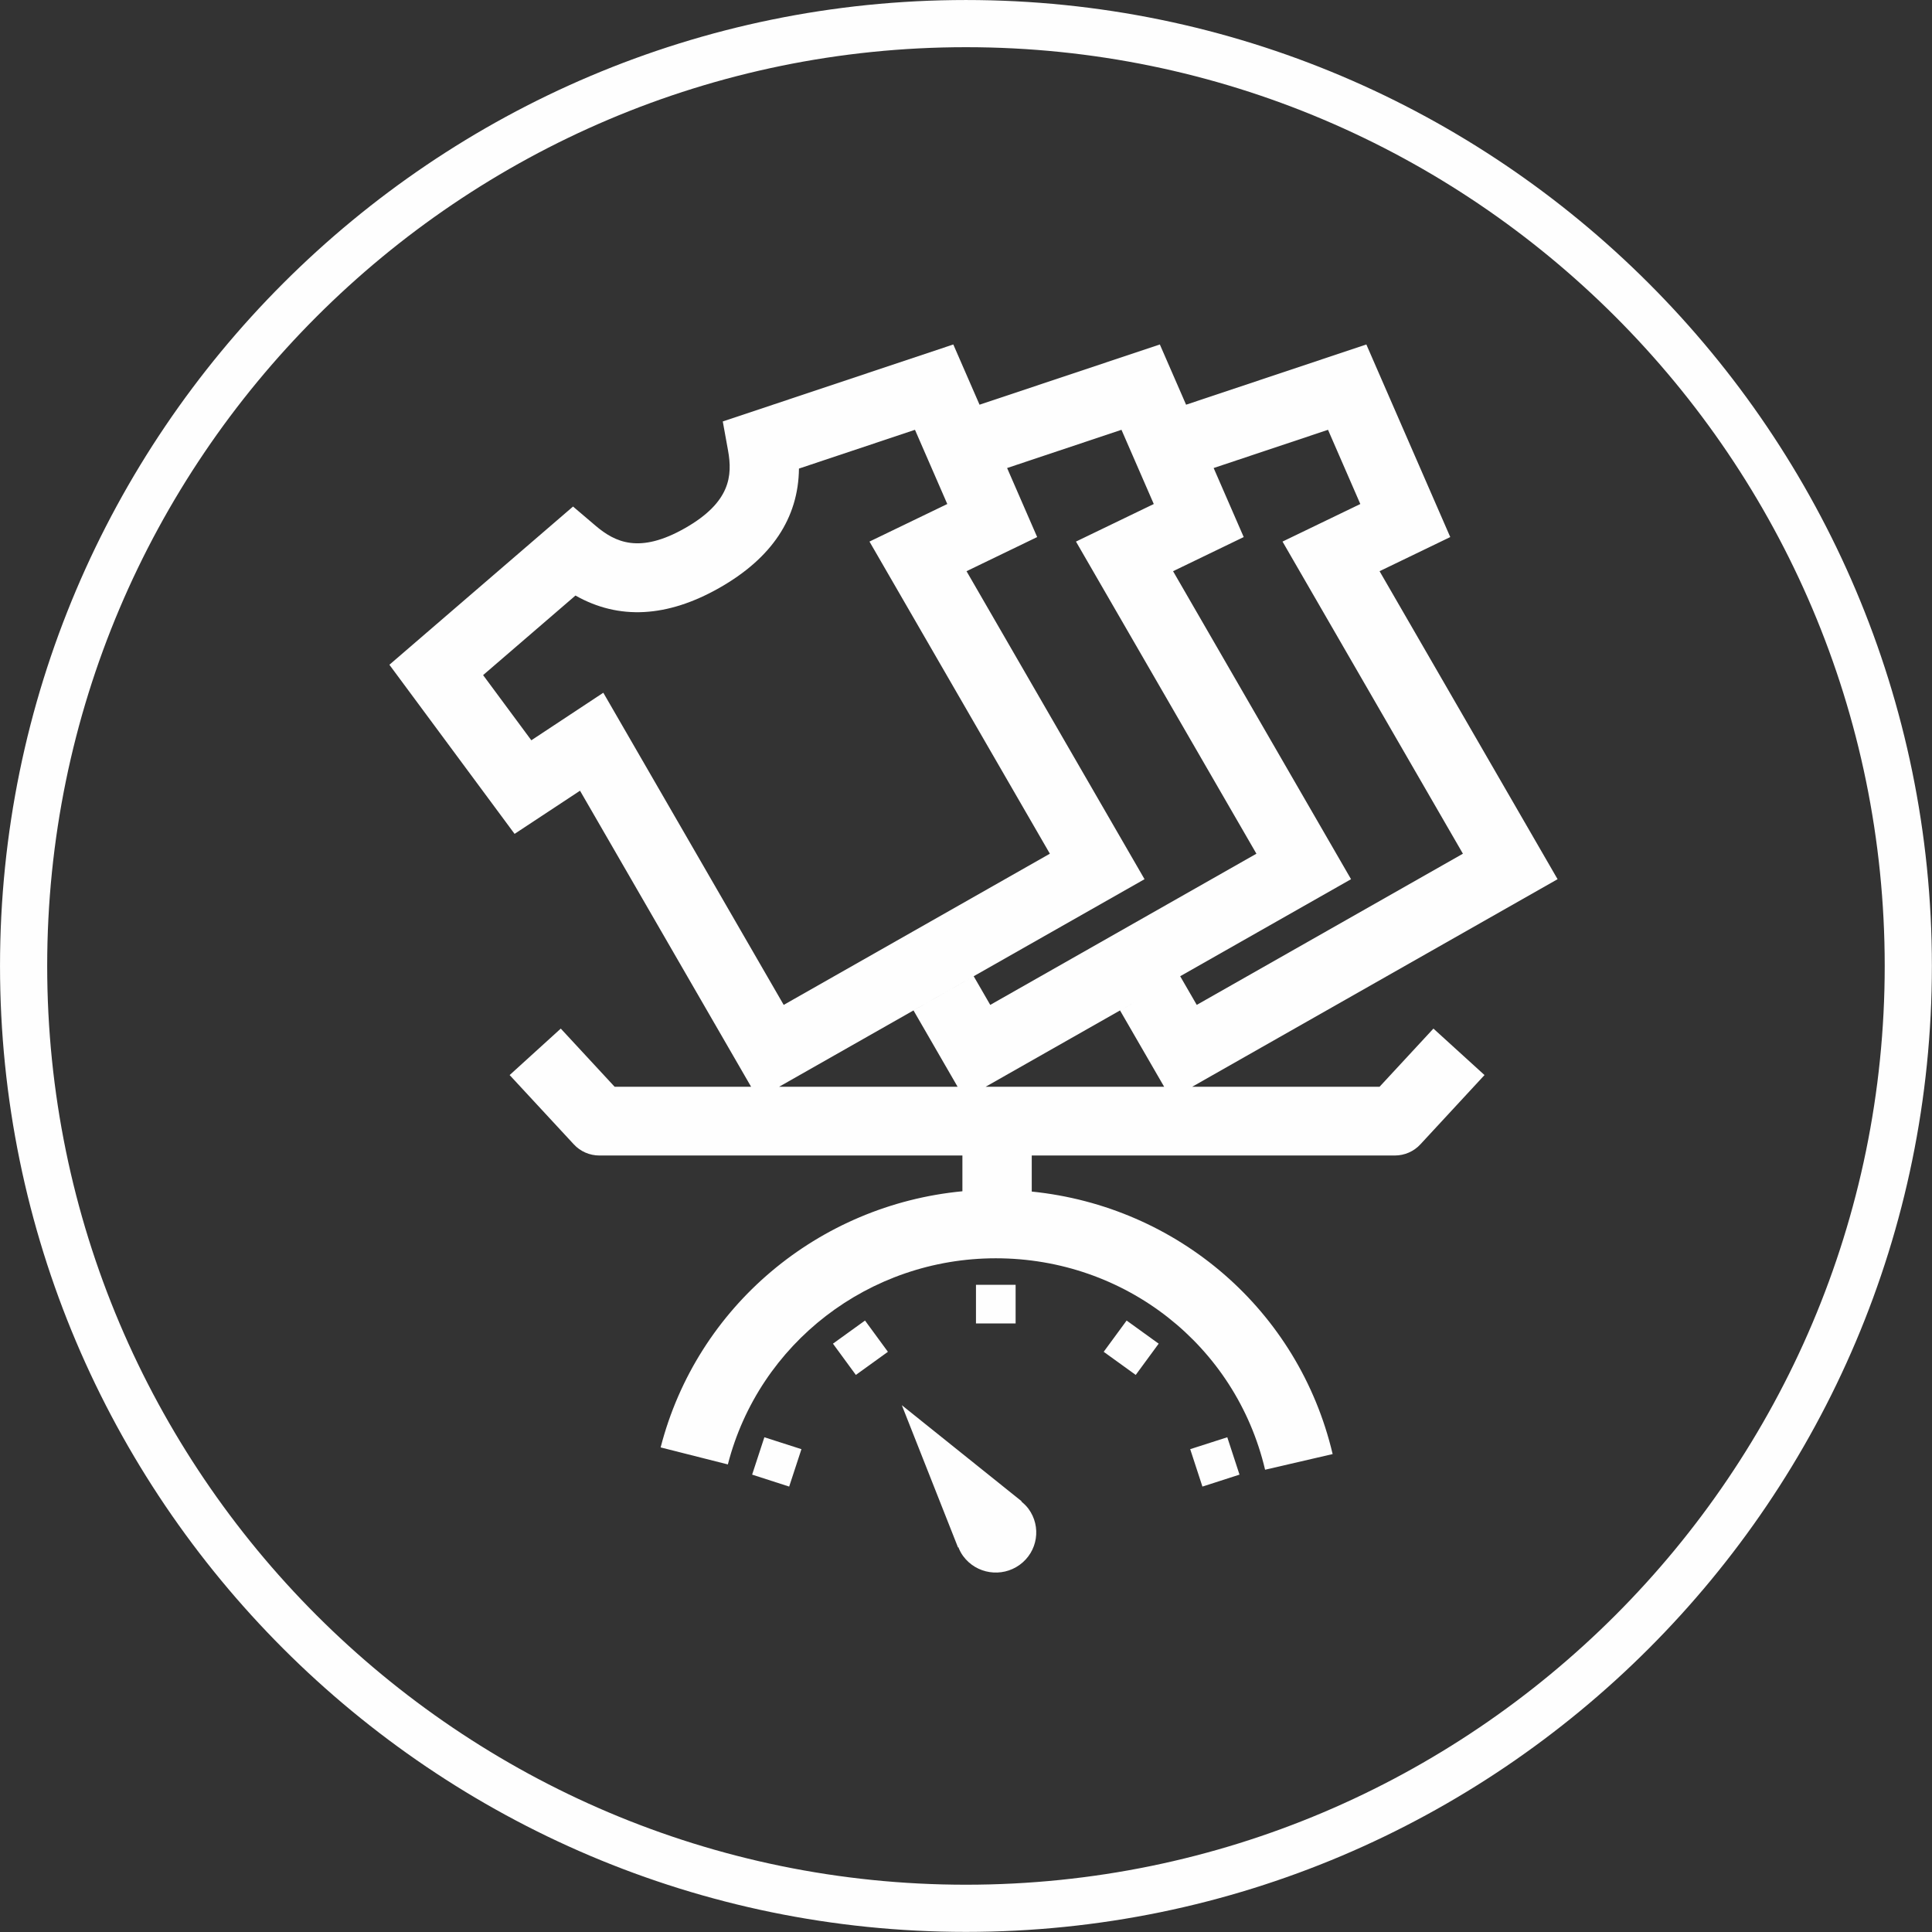
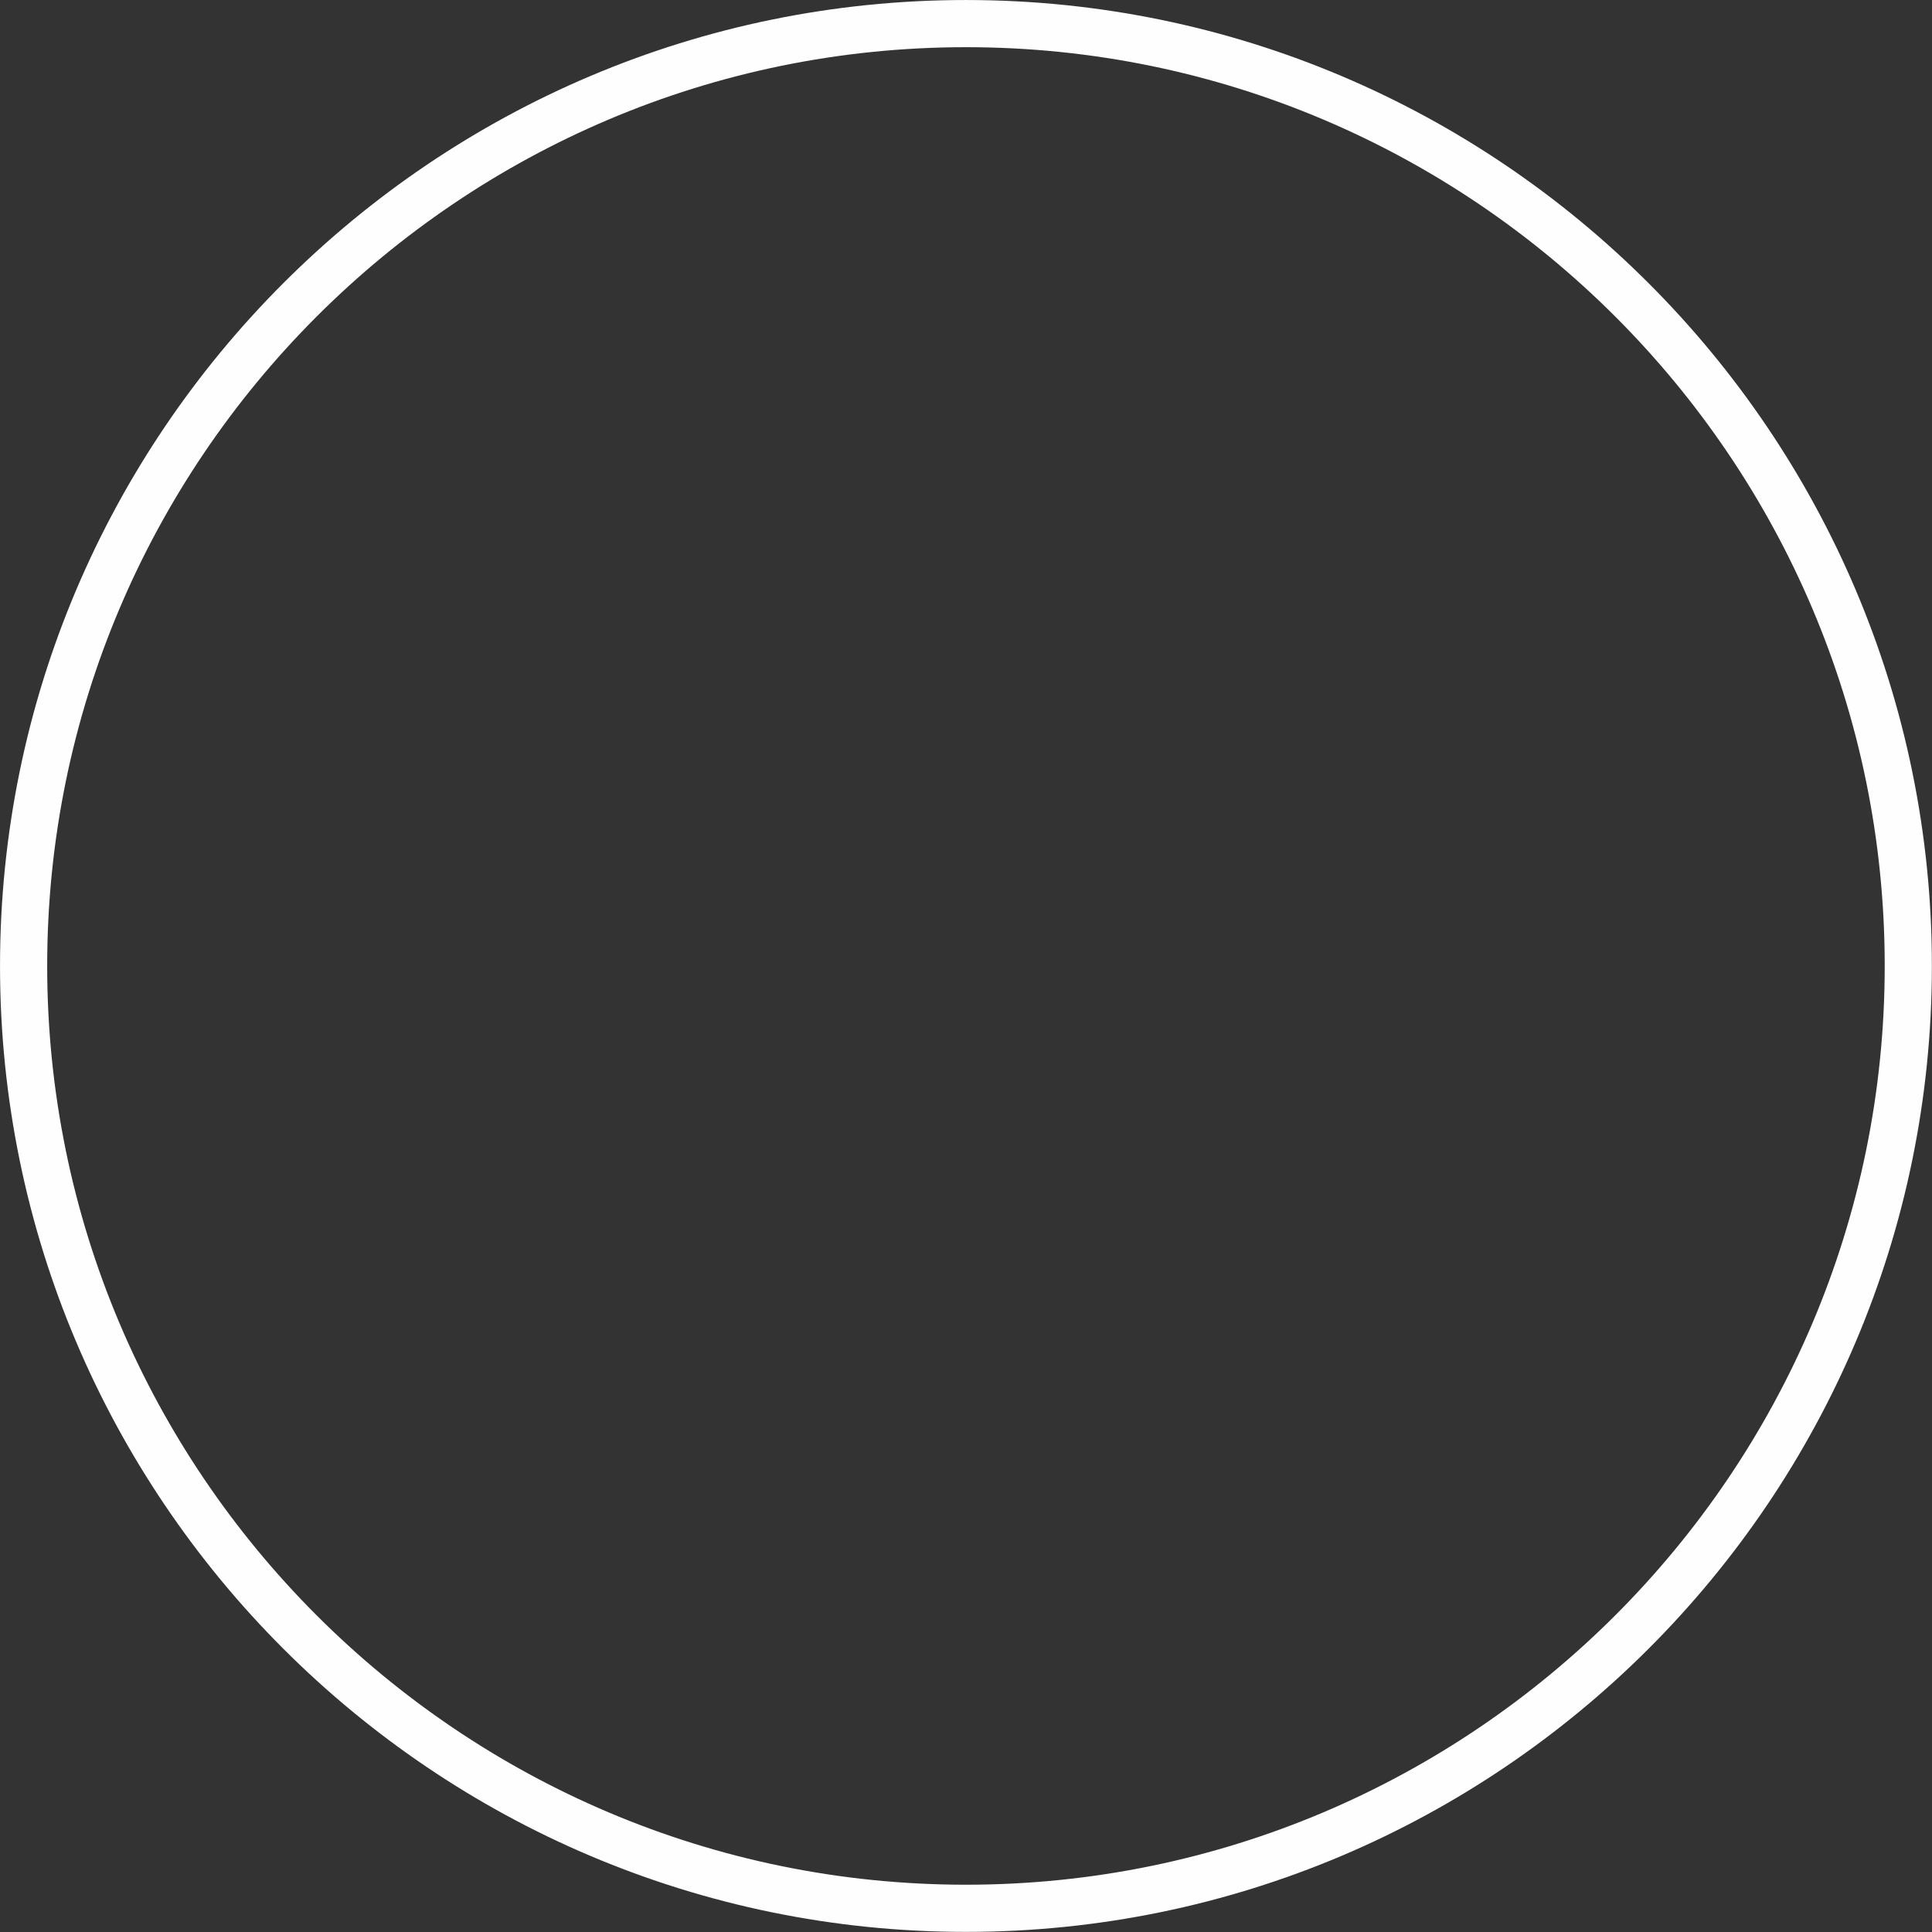
<svg xmlns="http://www.w3.org/2000/svg" width="129px" height="129px" viewBox="0 0 129 129" version="1.1">
  <rect x="0" y="0" width="129" height="129" fill="#333333" stroke="none" />
  <title>icon/prosense/white</title>
  <desc>Created with Sketch.</desc>
  <g id="icon/prosense/white" stroke="none" stroke-width="1" fill="none" fill-rule="evenodd">
    <g id="Group-5">
-       <path d="M104,58.704 L92.114,38.139 L96.834,35.86 L91.231,23 L79.195,27.022 L77.443,23 L65.404,27.022 L63.652,23 L48.26,28.141 L48.613,30.09 C48.914,31.758 48.775,33.538 45.735,35.266 C42.695,36.994 41.077,36.21 39.776,35.111 L38.262,33.822 L26,44.386 L34.359,55.678 L38.728,52.796 L50.151,72.563 L41.039,72.563 L37.443,68.679 L34.029,71.782 L38.314,76.409 C38.751,76.883 39.371,77.153 40.02,77.153 L64.26,77.153 L64.26,79.541 C54.65,80.457 46.534,87.228 44.111,96.644 L48.599,97.78 C50.684,89.677 58.041,84.016 66.49,84.016 C75.115,84.016 82.51,89.823 84.47,98.134 L88.981,97.089 C86.711,87.472 78.624,80.549 68.89,79.561 L68.89,77.153 L93.133,77.153 C93.782,77.153 94.402,76.883 94.839,76.409 L99.121,71.782 L95.71,68.679 L92.114,72.563 L79.603,72.563 L104,58.704 Z M65.812,72.563 L76.036,66.756 L74.785,67.468 L77.73,72.563 L65.812,72.563 Z M58.055,36.161 L70.1,57.002 L52.328,67.097 L40.283,46.254 L35.477,49.429 L32.257,45.077 L38.424,39.764 C41.317,41.403 44.545,41.234 48.037,39.25 C51.532,37.264 53.31,34.591 53.347,31.287 L61.093,28.698 L63.25,33.653 L58.055,36.161 Z M71.843,36.161 L83.891,57.002 L66.119,67.097 L65.013,65.183 L60.994,67.465 L63.939,72.563 L52.021,72.563 L76.421,58.704 L64.535,38.139 L69.252,35.86 L67.245,31.25 L74.881,28.698 L77.038,33.653 L71.843,36.161 Z M97.679,57.002 L79.907,67.097 L78.801,65.183 L90.209,58.704 L78.326,38.139 L83.043,35.86 L81.036,31.25 L88.672,28.698 L90.829,33.653 L85.634,36.161 L97.679,57.002 Z M51.037,95.966 L50.22,98.461 L52.693,99.259 L53.512,96.761 L51.037,95.966 Z M57.757,88.173 L55.617,89.717 L57.146,91.804 L59.286,90.26 L57.757,88.173 Z M65.166,88.365 L67.813,88.365 L67.813,85.787 L65.166,85.787 L65.166,88.365 Z M68.218,100.243 L60.215,93.825 L63.968,103.326 L63.991,103.309 C64.072,103.516 64.173,103.717 64.312,103.903 C65.193,105.098 66.883,105.356 68.085,104.483 C69.29,103.611 69.55,101.934 68.67,100.74 C68.531,100.553 68.369,100.398 68.195,100.258 L68.218,100.243 Z M75.225,88.173 L73.694,90.26 L75.833,91.804 L77.365,89.717 L75.225,88.173 Z M81.946,95.966 L79.47,96.761 L80.286,99.259 L82.762,98.461 L81.946,95.966 Z" id="Fill-1" fill="#FEFEFE" />
      <path d="M64.497,127.418 C99.192,127.418 127.418,99.191 127.418,64.494 C127.418,29.802 99.191,1.576 64.497,1.576 C29.802,1.576 1.576,29.802 1.576,64.494 C1.576,99.191 29.801,127.418 64.497,127.418 Z" id="Stroke-3" stroke="#FEFEFE" stroke-width="3.15" />
    </g>
  </g>
</svg>